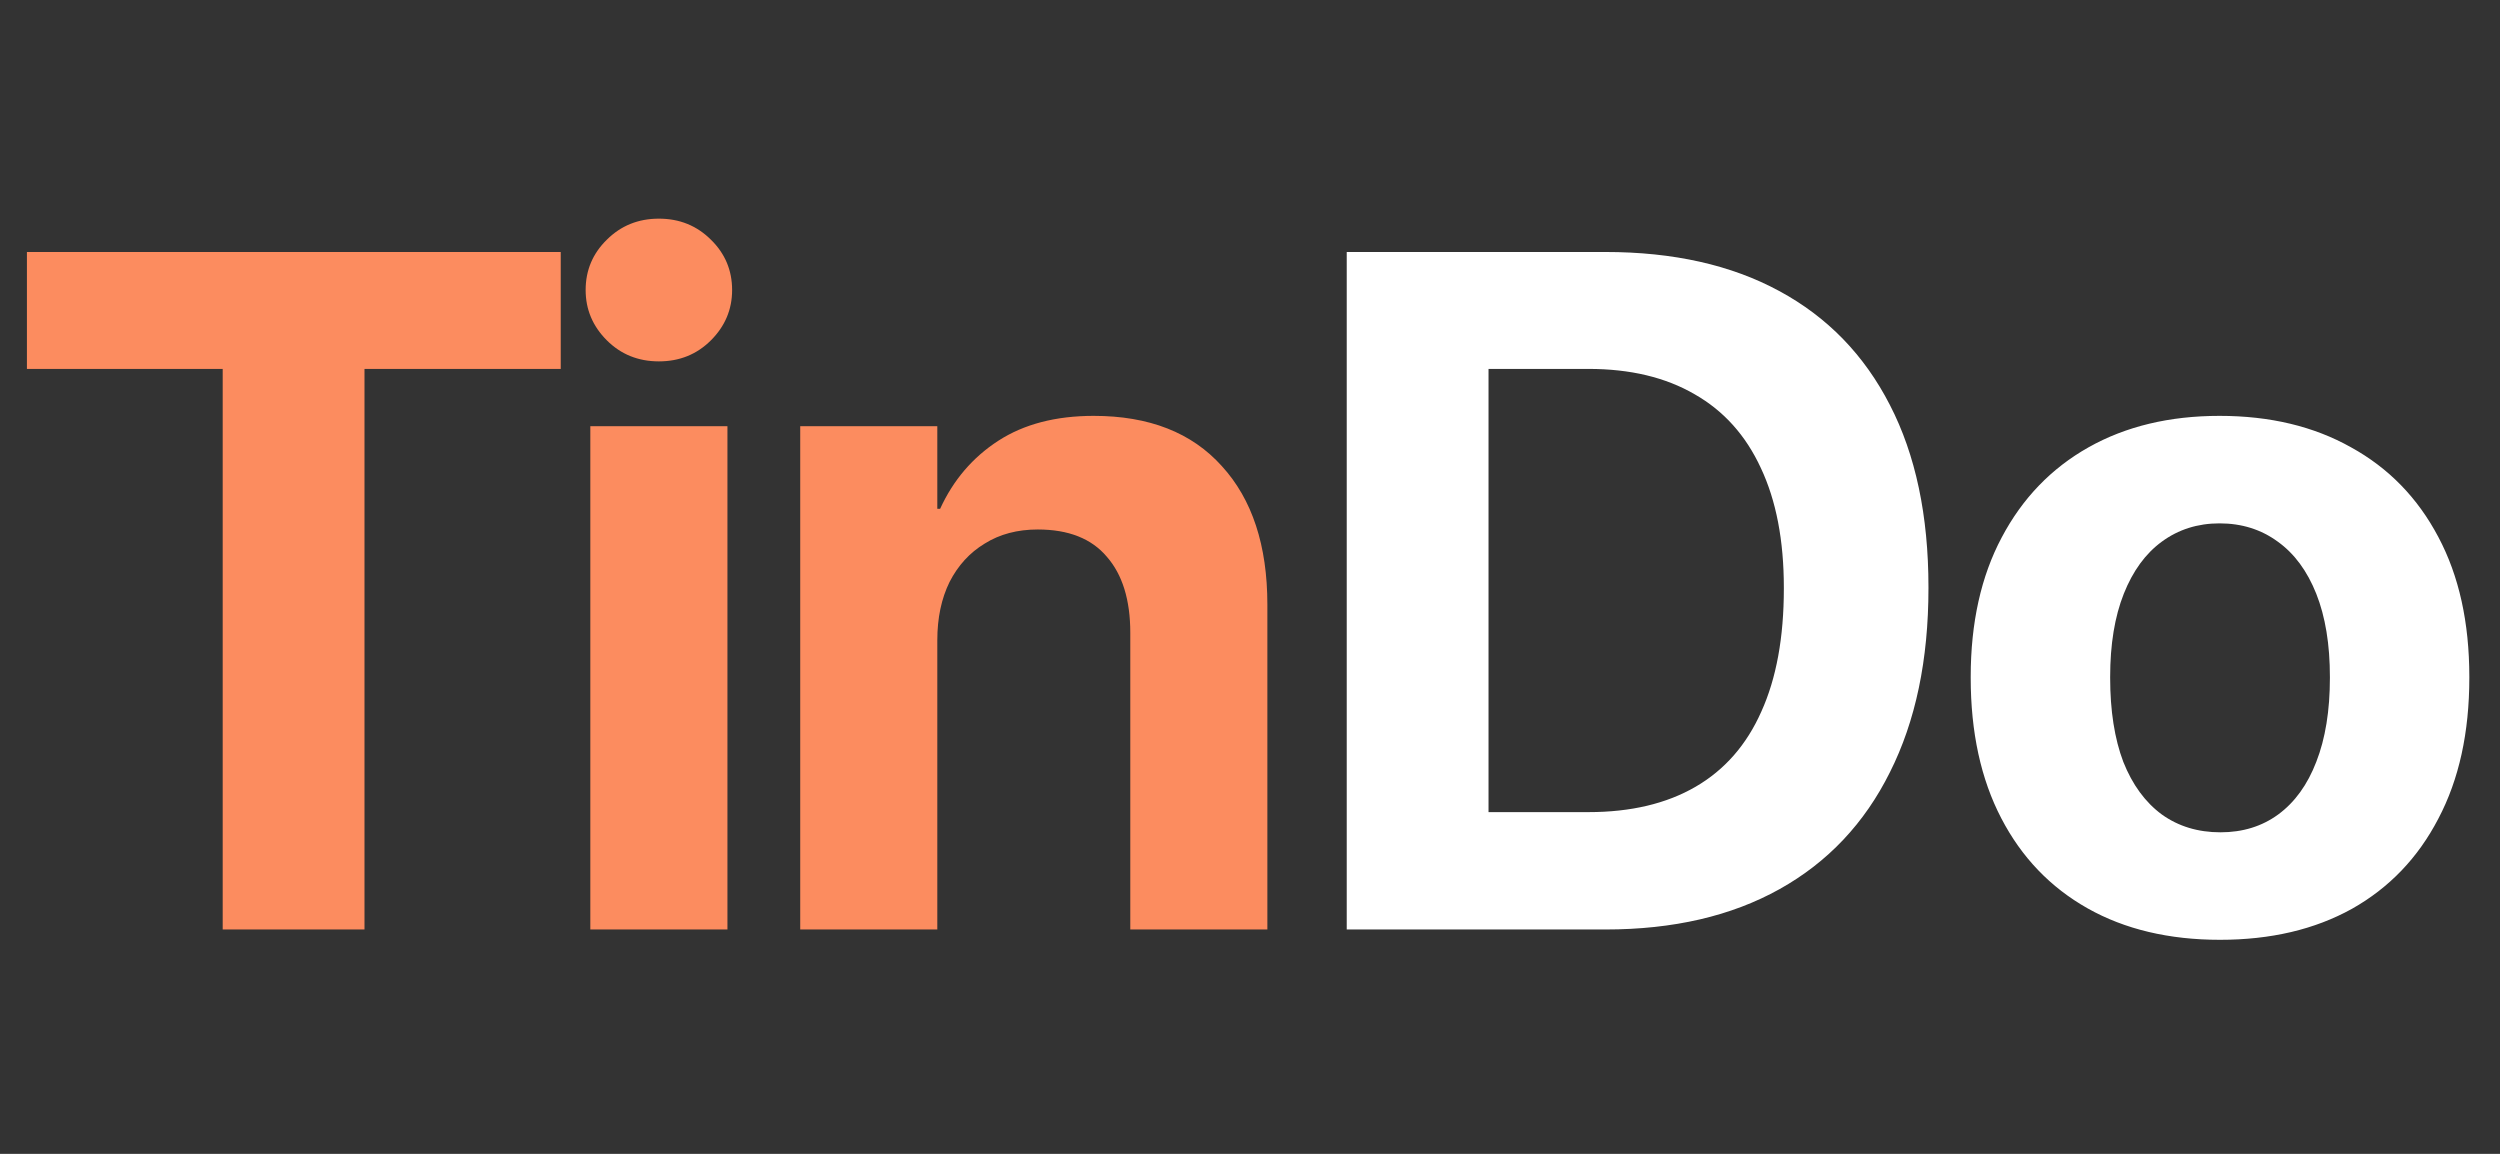
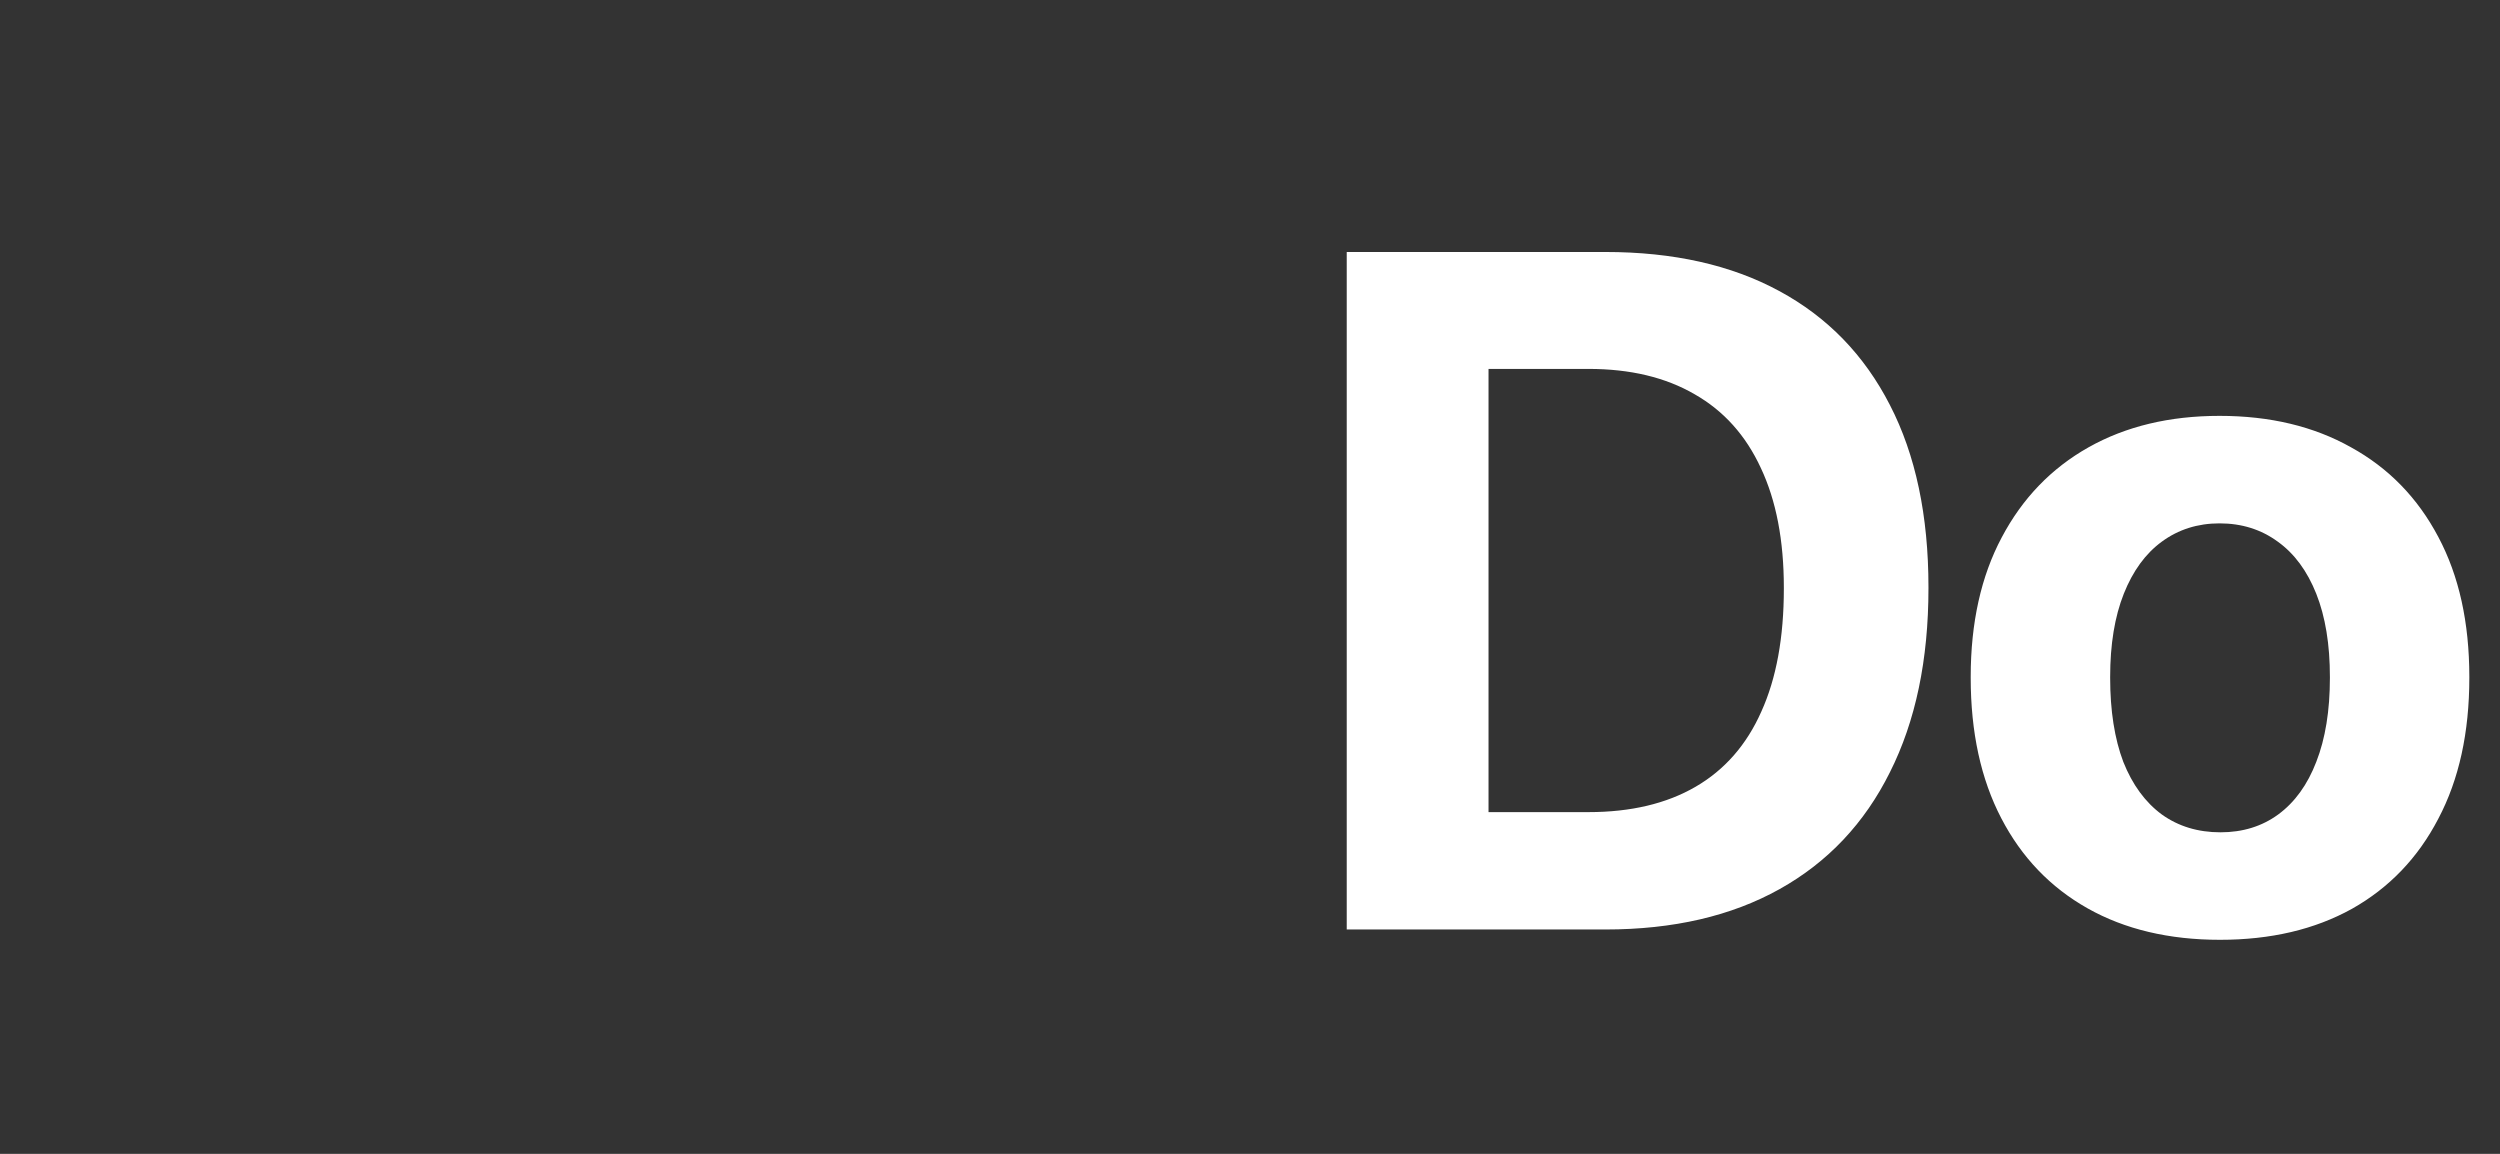
<svg xmlns="http://www.w3.org/2000/svg" width="78" height="36" viewBox="0 0 78 36" fill="none">
  <rect x="0" y="0" width="78" height="36" fill="#333333" stroke="none" />
-   <path d="M6.948 29V11.51H0.84V7.862H17.495V11.51H11.372V29H6.948ZM18.418 29V13.297H22.696V29H18.418ZM20.557 11.275C19.913 11.275 19.37 11.056 18.931 10.616C18.492 10.177 18.272 9.654 18.272 9.049C18.272 8.434 18.492 7.911 18.931 7.481C19.37 7.042 19.913 6.822 20.557 6.822C21.202 6.822 21.744 7.042 22.183 7.481C22.622 7.911 22.842 8.434 22.842 9.049C22.842 9.654 22.622 10.177 22.183 10.616C21.744 11.056 21.202 11.275 20.557 11.275ZM24.967 29V13.297H29.244V15.875H29.332C29.742 14.977 30.348 14.269 31.148 13.751C31.949 13.233 32.94 12.975 34.122 12.975C35.851 12.975 37.184 13.497 38.121 14.542C39.068 15.577 39.542 17.018 39.542 18.863V29H35.265V19.742C35.265 18.717 35.02 17.926 34.532 17.369C34.054 16.803 33.336 16.52 32.379 16.52C31.744 16.52 31.192 16.666 30.724 16.959C30.255 17.242 29.889 17.643 29.625 18.16C29.371 18.678 29.244 19.283 29.244 19.977V29H24.967Z" fill="#FC8C5F" />
  <path d="M42.018 29V7.862H50.09C52.209 7.862 54.015 8.268 55.509 9.078C57.013 9.889 58.166 11.075 58.966 12.638C59.767 14.19 60.168 16.085 60.168 18.321V18.351C60.168 20.587 59.767 22.501 58.966 24.093C58.175 25.685 57.028 26.9 55.524 27.74C54.02 28.58 52.209 29 50.09 29H42.018ZM46.442 25.338H49.562C50.88 25.338 51.994 25.074 52.902 24.547C53.81 24.02 54.494 23.238 54.953 22.203C55.422 21.168 55.656 19.889 55.656 18.365V18.336C55.656 16.861 55.417 15.616 54.938 14.601C54.469 13.585 53.781 12.818 52.873 12.301C51.965 11.773 50.861 11.51 49.562 11.51H46.442V25.338ZM69.265 29.322C67.673 29.322 66.296 28.995 65.134 28.341C63.972 27.686 63.073 26.749 62.439 25.528C61.804 24.308 61.486 22.848 61.486 21.148V21.119C61.486 19.43 61.809 17.98 62.453 16.769C63.098 15.548 64.001 14.61 65.163 13.956C66.325 13.302 67.688 12.975 69.25 12.975C70.823 12.975 72.19 13.302 73.352 13.956C74.524 14.601 75.432 15.533 76.076 16.754C76.721 17.965 77.043 19.42 77.043 21.119V21.148C77.043 22.857 76.721 24.322 76.076 25.543C75.442 26.764 74.543 27.701 73.381 28.355C72.219 29 70.847 29.322 69.265 29.322ZM69.279 25.968C69.973 25.968 70.573 25.782 71.081 25.411C71.599 25.03 71.994 24.483 72.268 23.77C72.551 23.048 72.693 22.174 72.693 21.148V21.119C72.693 20.104 72.551 19.239 72.268 18.526C71.985 17.814 71.584 17.271 71.067 16.9C70.549 16.52 69.944 16.329 69.25 16.329C68.567 16.329 67.966 16.52 67.448 16.9C66.941 17.271 66.545 17.814 66.262 18.526C65.979 19.239 65.837 20.104 65.837 21.119V21.148C65.837 22.174 65.974 23.048 66.247 23.77C66.531 24.483 66.931 25.03 67.448 25.411C67.966 25.782 68.576 25.968 69.279 25.968Z" fill="white" />
</svg>